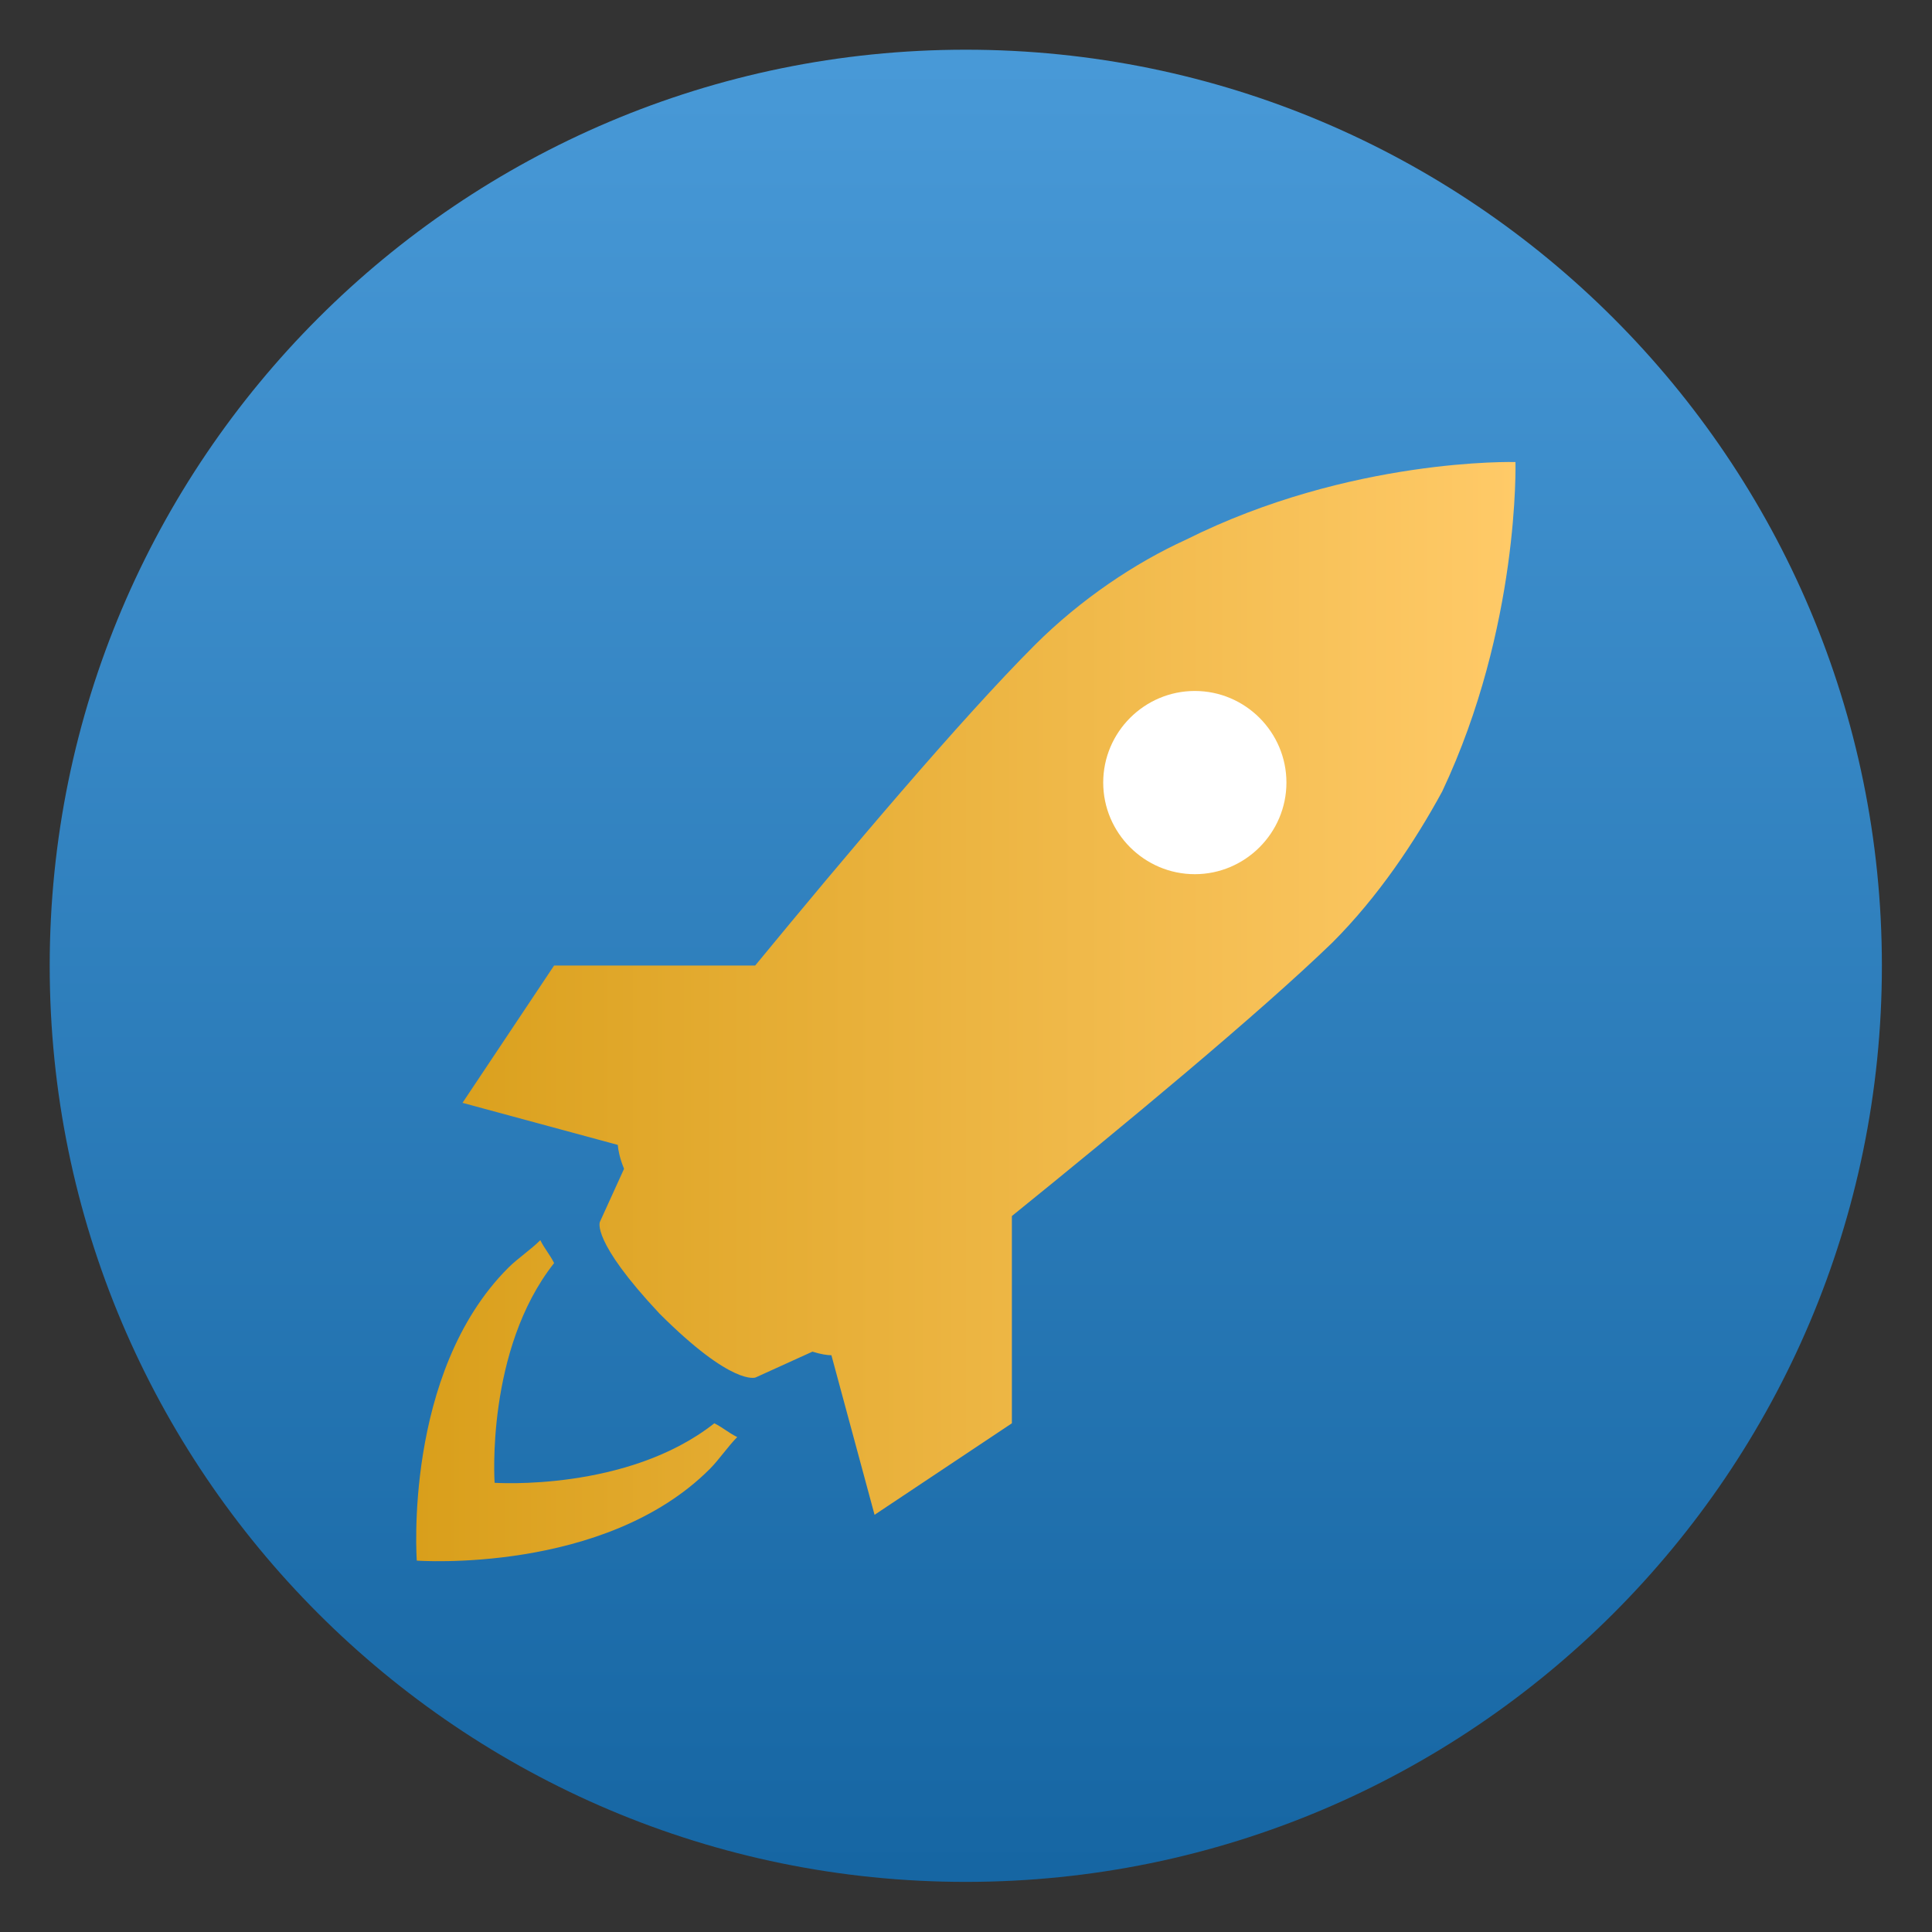
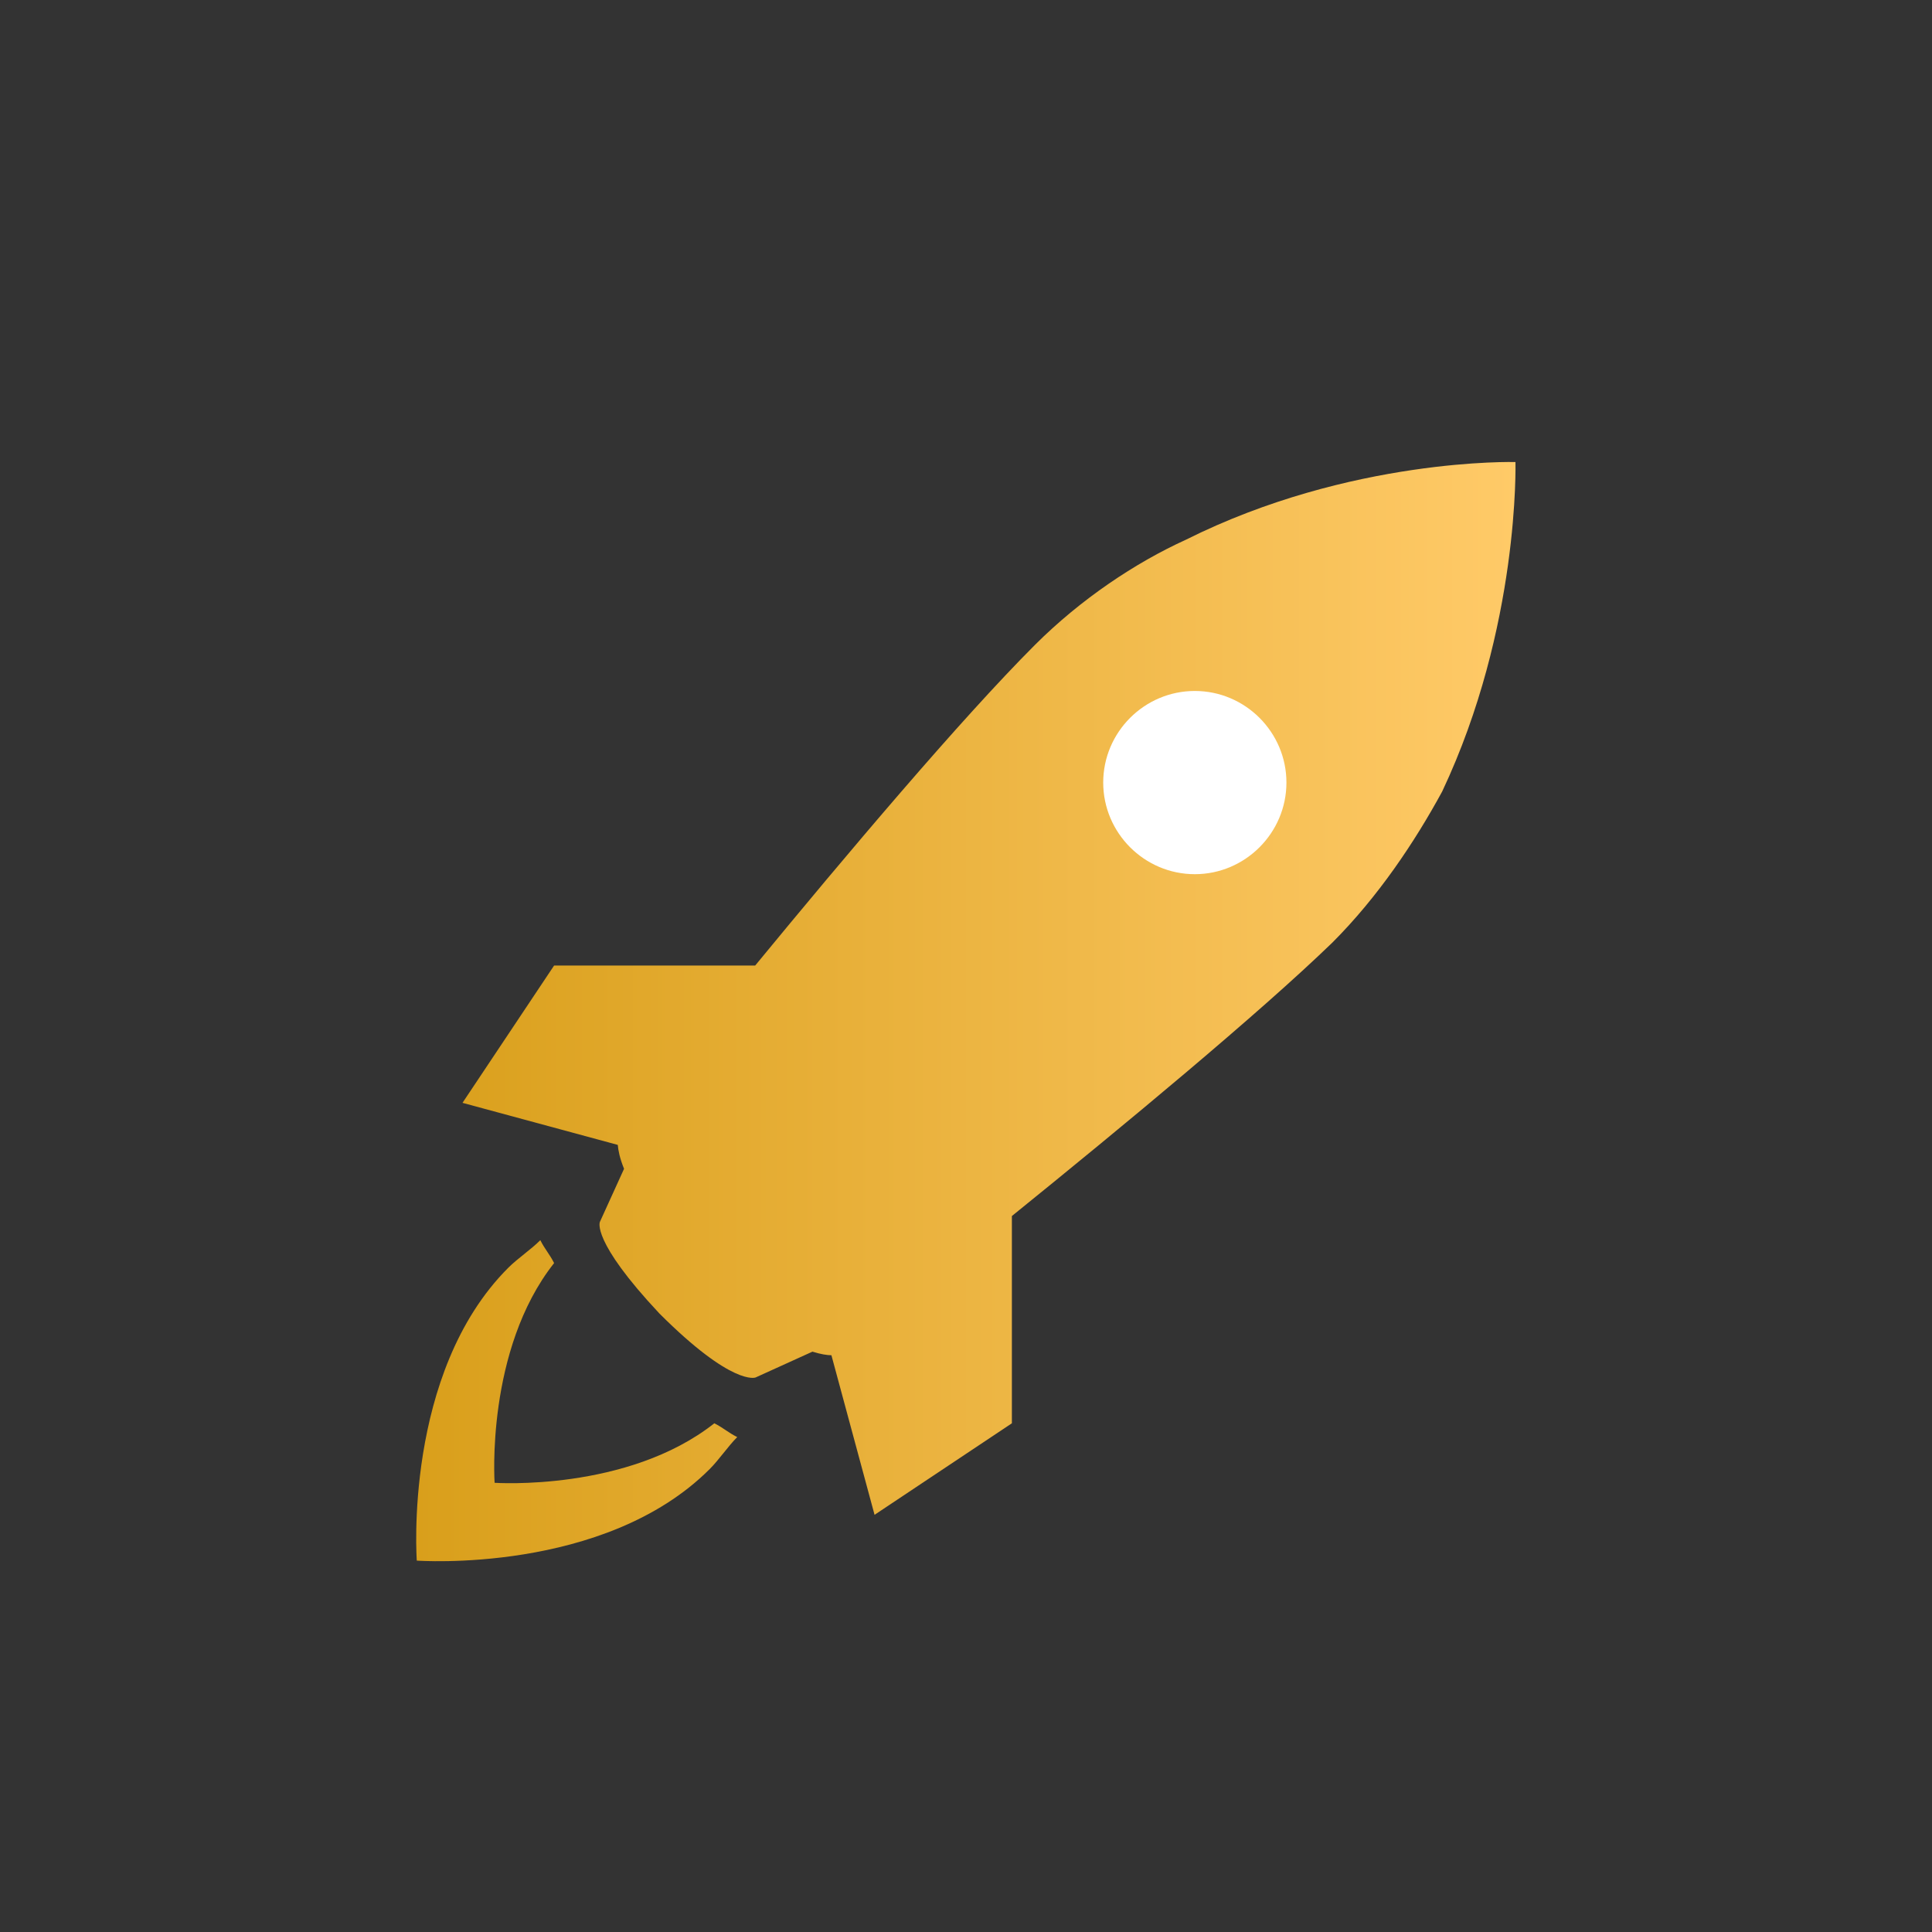
<svg xmlns="http://www.w3.org/2000/svg" clip-rule="evenodd" fill-rule="evenodd" stroke-linejoin="round" stroke-miterlimit="2" viewBox="0 0 48 48">
  <rect x="0" y="0" width="48" height="48" fill="#333333" stroke="none" />
  <linearGradient id="a" x2="1" gradientTransform="matrix(0 -40 40 0 24 44)" gradientUnits="userSpaceOnUse">
    <stop stop-color="#1666a3" offset="0" />
    <stop stop-color="#4899d7" offset="1" />
  </linearGradient>
  <linearGradient id="b" x2="1" gradientTransform="matrix(24 0 0 23.998 12.001 25)" gradientUnits="userSpaceOnUse">
    <stop stop-color="#d99f1b" offset="0" />
    <stop stop-color="#ffca68" offset="1" />
  </linearGradient>
  <g transform="matrix(1.138 0 0 1.138 -3.317 -3.317)">
-     <path d="m44 24c0-11.038-8.962-20-20-20s-20 8.962-20 20 8.962 20 20 20 20-8.962 20-20z" fill="url(#a)" />
    <g fill-rule="nonzero">
      <path d="m36 13.002s-3.6-.103-7.197 1.697c-1.1.5-2.298 1.3-3.297 2.299-1.616 1.616-4.127 4.592-6.104 6.996h-4.39l-2 2.998 3.39.918c.01.121.043.291.137.522l-.527 1.158s-.201.401 1.298 2c1.6 1.6 2.1 1.398 2.1 1.398l1.242-.564c.186.058.324.078.414.078l.942 3.484 2.998-1.998v-4.525c2.421-1.958 5.393-4.418 6.996-5.969.999-.999 1.8-2.199 2.398-3.299 1.698-3.596 1.6-7.192 1.6-7.192zm-21.289 16.988c-.2.202-.499.401-.699.602-2.299 2.296-1.998 6.394-1.998 6.394s4.095.301 6.394-1.998c.201-.2.402-.499.602-.699-.2-.1-.3-.2-.5-.301-1.9 1.499-4.797 1.299-4.797 1.299s-.2-2.899 1.299-4.797c-.101-.2-.201-.3-.301-.5z" fill="url(#b)" />
      <path d="m29 22c-1.101 0-2-.9-2-2 0-1.101.899-2 2-2 1.1 0 2 .899 2 2 0 1.1-.901 2-2 2z" fill="#fff" />
    </g>
  </g>
</svg>